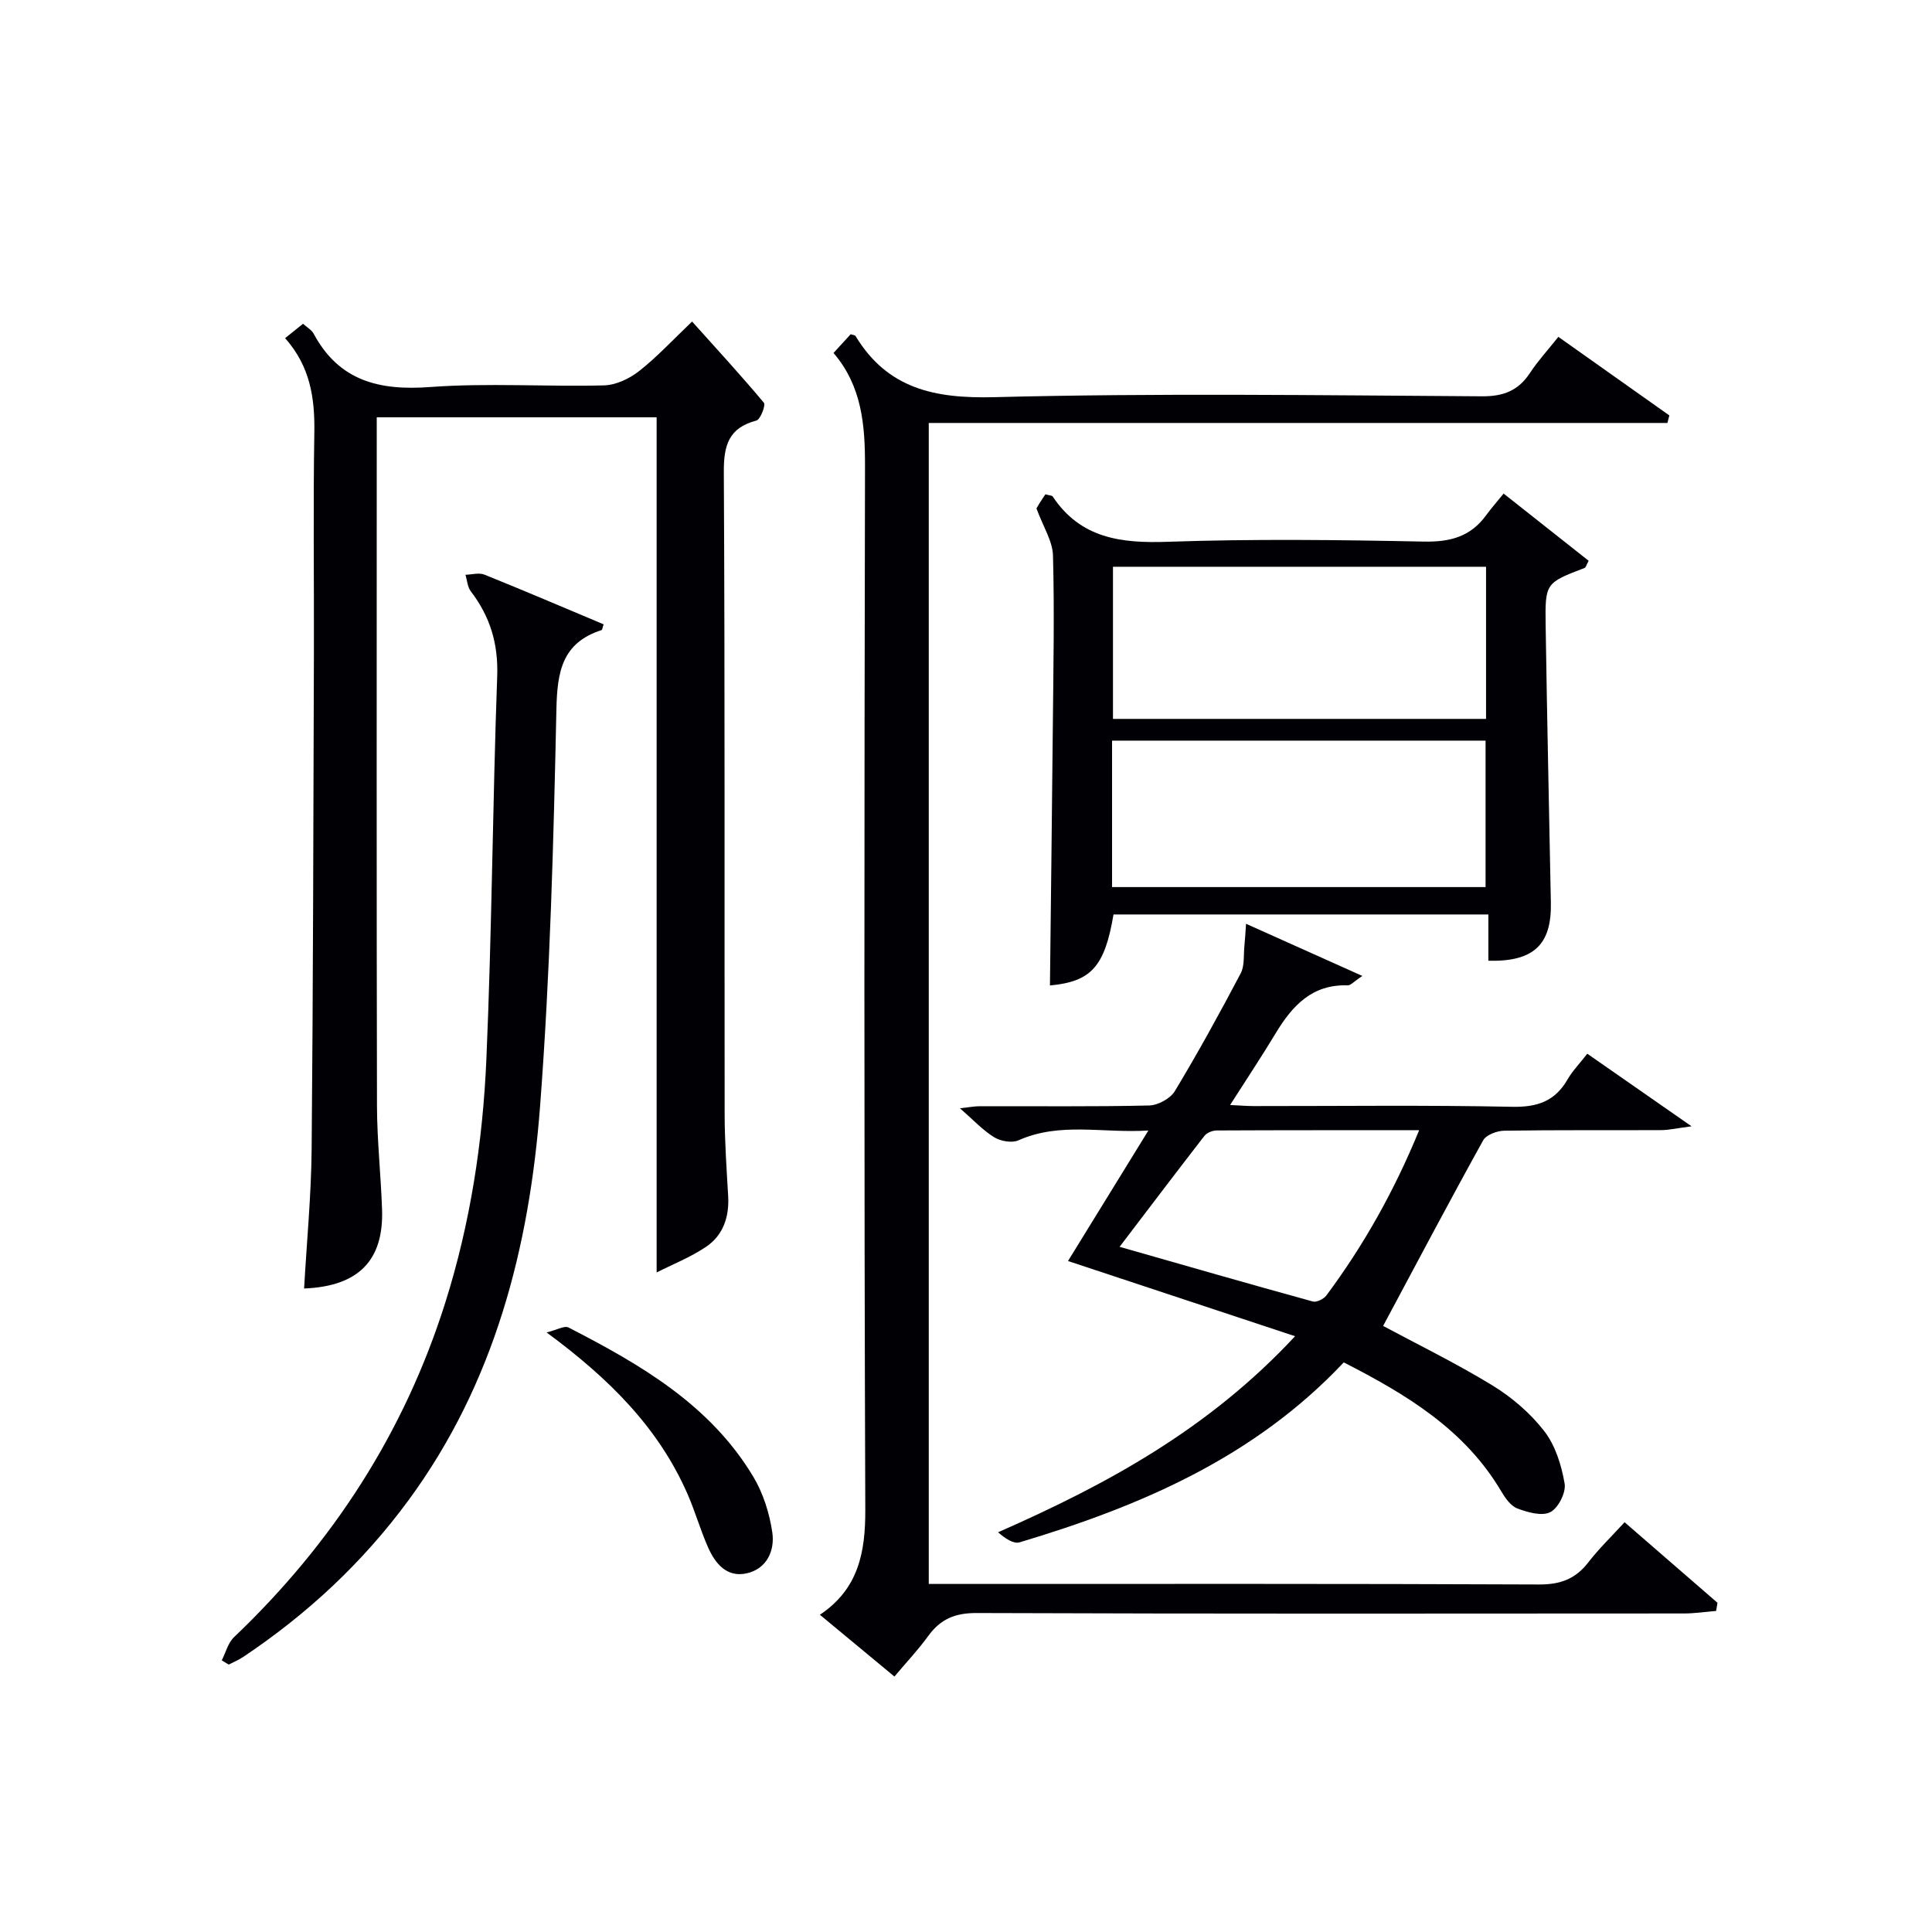
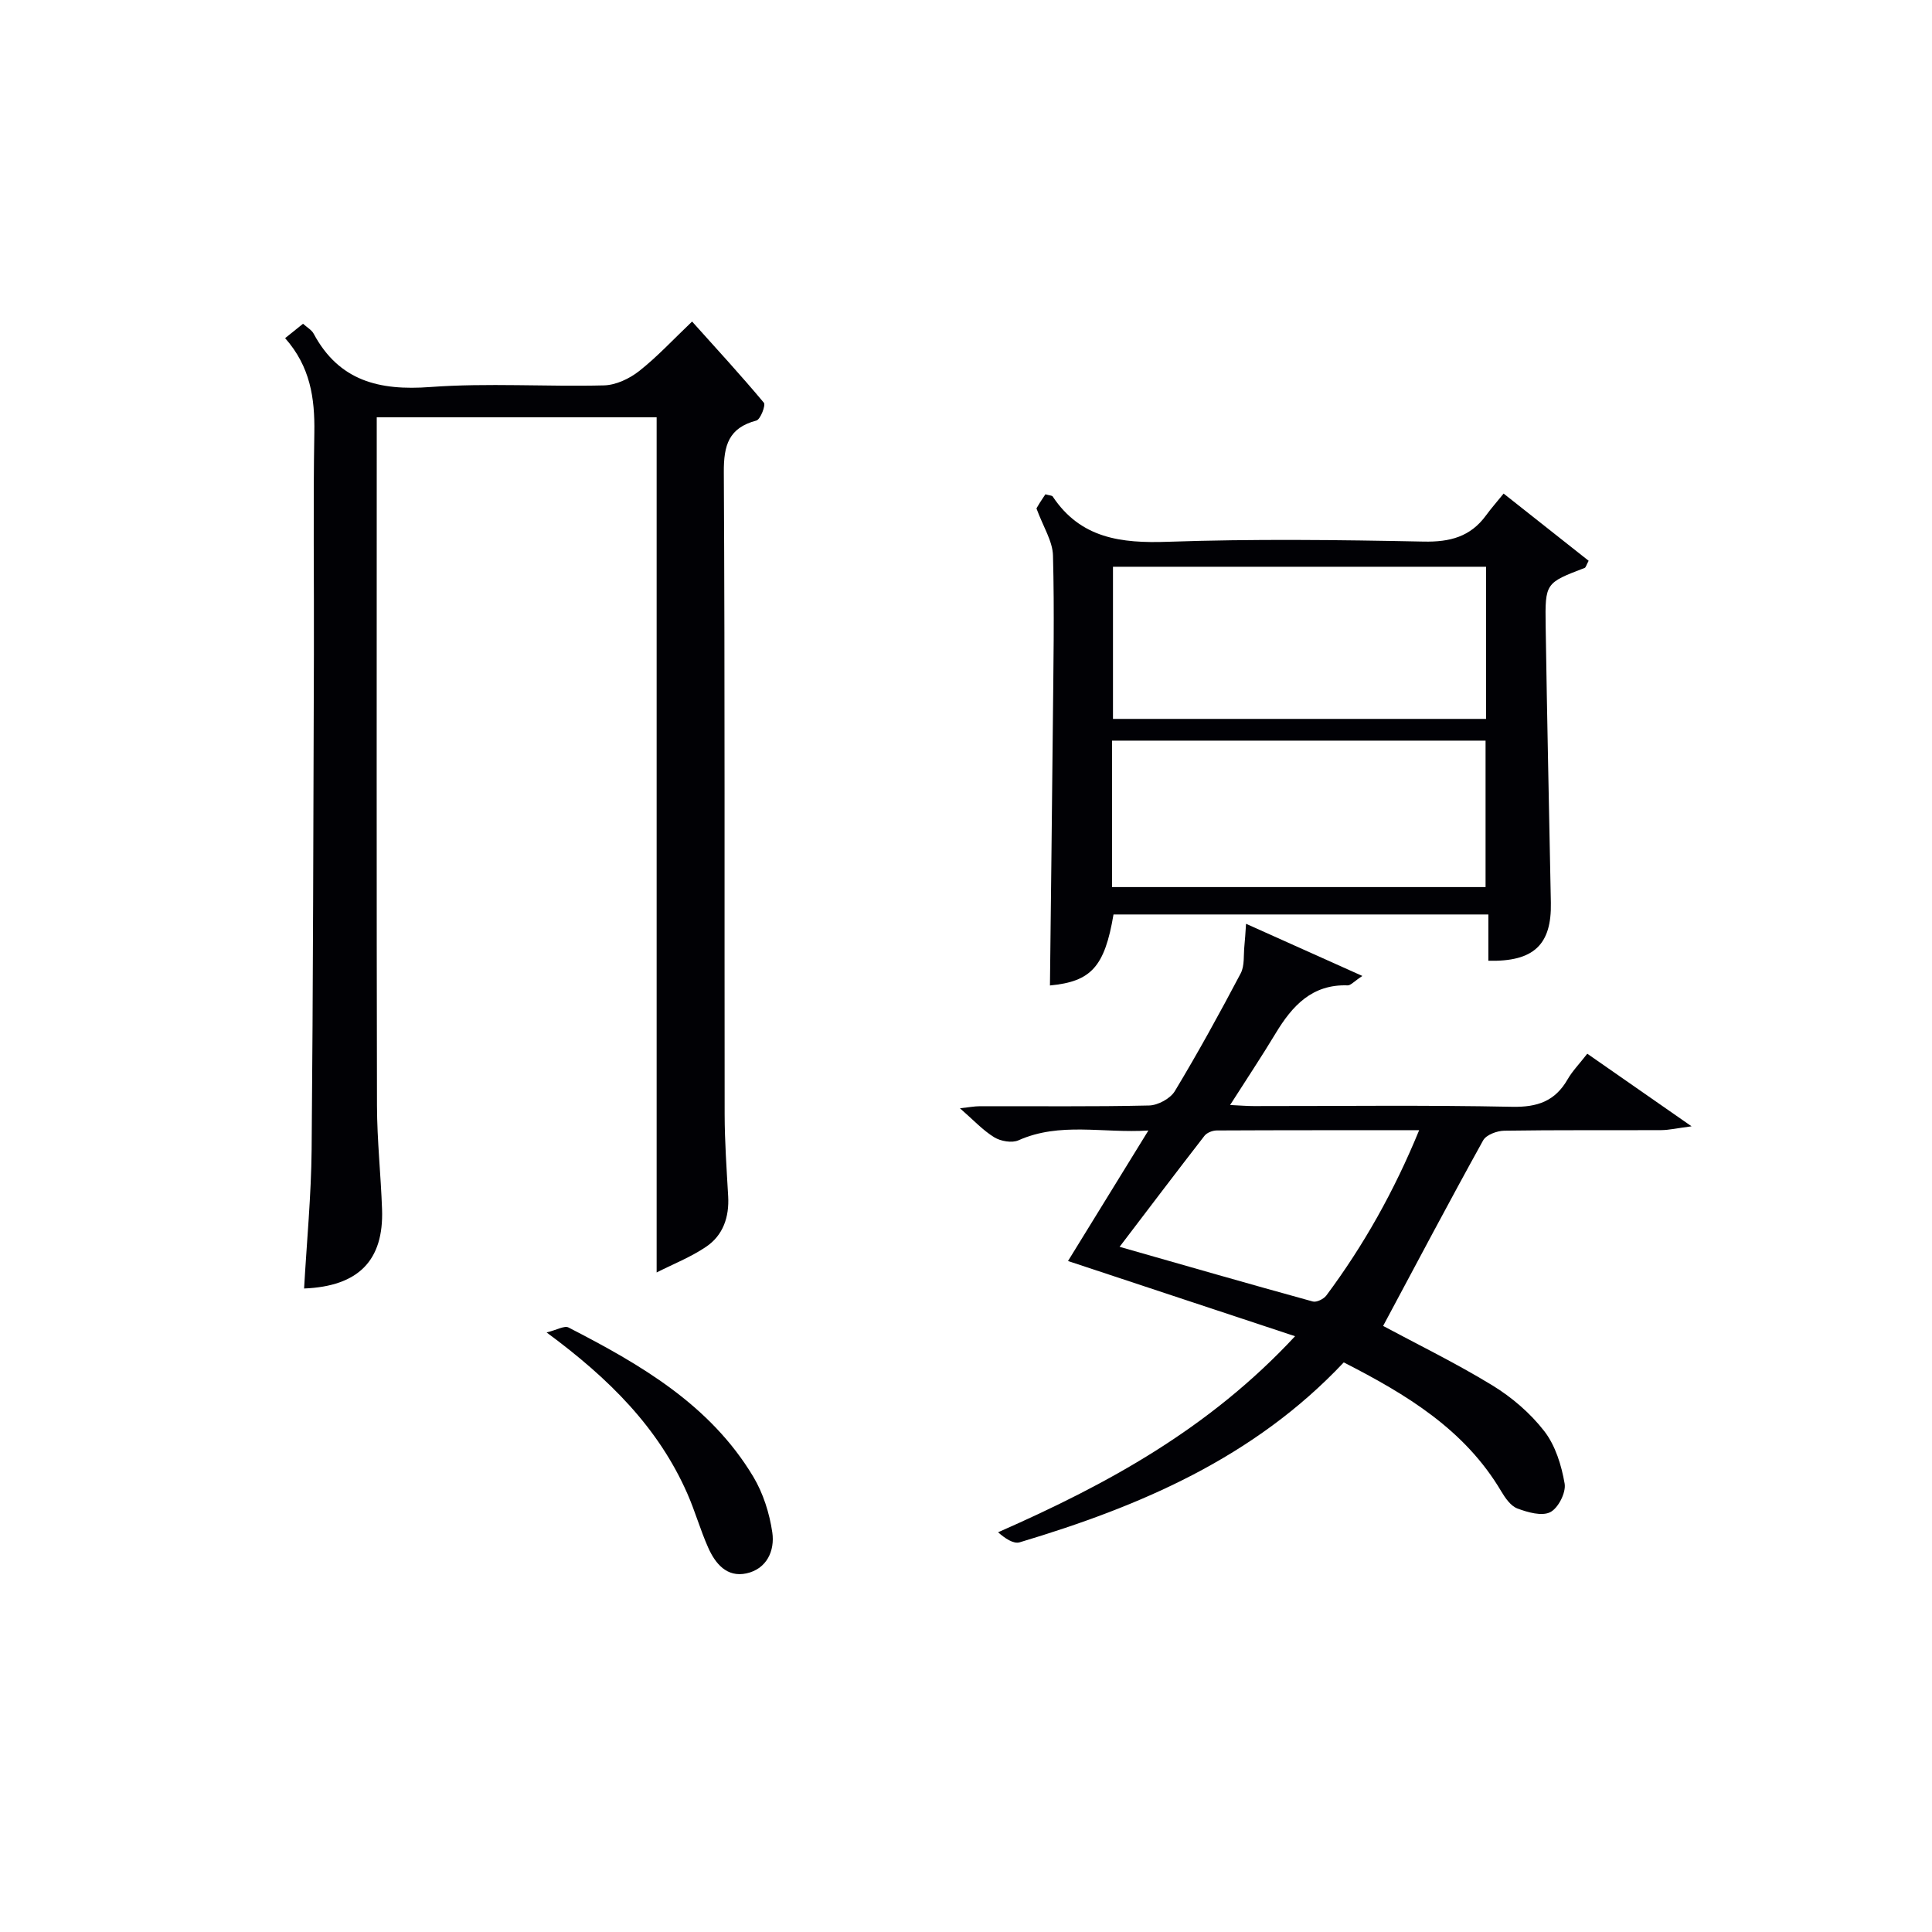
<svg xmlns="http://www.w3.org/2000/svg" enable-background="new 0 0 400 400" viewBox="0 0 400 400">
  <g fill="#010105">
-     <path d="m355.3 333.53c-2.21.18-4.42.52-6.62.52-48.83.03-97.66.09-146.49-.09-4.48-.02-7.5 1.27-10.03 4.78-2.03 2.81-4.44 5.35-6.98 8.37-5.16-4.28-10.12-8.39-15.43-12.79 7.97-5.34 9.44-12.87 9.4-21.81-.26-71.99-.21-143.99-.06-215.98.02-8.53-.64-16.6-6.52-23.45 1.39-1.52 2.49-2.72 3.55-3.88.46.16.89.17 1.01.37 6.63 10.94 16.39 12.97 28.7 12.66 33.64-.86 67.32-.39 100.98-.18 4.48.03 7.54-1.17 9.96-4.84 1.64-2.49 3.68-4.71 5.87-7.47 7.72 5.47 15.35 10.87 22.98 16.27-.13.52-.27 1.04-.4 1.56-50.89 0-101.77 0-152.93 0v240.37h5.87c40.16 0 80.33-.07 120.49.11 4.42.02 7.55-1.15 10.2-4.59 2.22-2.87 4.87-5.42 7.5-8.3 6.54 5.67 12.89 11.17 19.24 16.68-.11.55-.2 1.12-.29 1.69z" />
    <path d="m59.03 70.01c1.48-1.19 2.5-2.01 3.71-2.98.82.75 1.78 1.27 2.2 2.06 5.27 9.81 13.61 11.82 24.12 11.04 11.93-.88 23.99-.04 35.98-.34 2.48-.06 5.28-1.39 7.28-2.96 3.76-2.96 7.05-6.53 10.97-10.26 5.09 5.67 10.11 11.13 14.86 16.81.42.51-.71 3.46-1.55 3.69-5.74 1.52-6.77 5.12-6.74 10.67.24 44.33.11 88.65.17 132.98.01 5.65.41 11.31.73 16.96.24 4.28-1.04 8.06-4.55 10.44-3.2 2.17-6.9 3.62-10.26 5.33 0-59.38 0-118.05 0-177.05-18.58 0-37.84 0-57.95 0v5.07c0 45.83-.05 91.65.05 137.48.02 7.14.8 14.28 1.05 21.42.37 10.58-4.86 15.95-16.14 16.4.54-9.62 1.47-19.2 1.56-28.79.31-34.16.36-68.31.47-102.47.05-15.33-.17-30.67.09-45.99.11-7.08-.83-13.61-6.05-19.51z" />
    <path d="m278.21 282.07c-18.62 19.77-42.18 29.79-67.1 37.25-1.28.38-3.04-.82-4.47-2.08 22.69-9.97 43.69-21.44 61.49-40.59-16.09-5.33-31.28-10.36-47.01-15.57 5.22-8.49 10.65-17.3 16.64-27.02-9.48.6-18.28-1.81-26.9 2.03-1.35.6-3.68.19-5.02-.63-2.37-1.46-4.33-3.6-7.09-6 1.82-.2 2.99-.43 4.16-.43 11.66-.03 23.33.12 34.99-.15 1.84-.04 4.41-1.43 5.34-2.98 4.81-7.97 9.29-16.14 13.63-24.37.84-1.59.57-3.78.77-5.7.14-1.29.2-2.59.34-4.57 8.3 3.72 15.75 7.07 24.08 10.8-1.77 1.17-2.42 1.97-3.04 1.95-7.37-.26-11.47 4.23-14.9 9.91-2.9 4.81-6.01 9.48-9.44 14.86 2.09.1 3.5.22 4.9.22 17.83.01 35.66-.22 53.48.15 5.25.11 8.9-1.16 11.5-5.69.98-1.71 2.41-3.16 4.07-5.3 6.81 4.74 13.52 9.42 21.59 15.03-3.06.4-4.67.78-6.28.79-10.83.05-21.66-.05-32.49.12-1.51.02-3.74.85-4.38 2-7.06 12.74-13.86 25.62-20.71 38.42 6.96 3.74 15 7.66 22.61 12.3 4.04 2.47 7.87 5.76 10.76 9.49 2.3 2.97 3.56 7.07 4.21 10.85.32 1.84-1.31 5.06-2.96 5.91-1.73.89-4.67.05-6.81-.75-1.38-.51-2.52-2.16-3.35-3.55-7.56-12.79-19.59-20.05-32.61-26.7zm-46.41-23.93c13.66 3.9 26.81 7.69 40 11.32.78.22 2.26-.51 2.81-1.25 7.74-10.4 14.04-21.61 19.21-34.21-14.37 0-28.13-.02-41.9.05-.87 0-2.05.46-2.55 1.11-5.89 7.59-11.68 15.25-17.57 22.98z" />
    <path d="m214.59 105.27c-.18.31.22-.41.65-1.11.44-.71.92-1.39 1.2-1.82.93.26 1.37.25 1.5.44 5.78 8.7 14.17 9.73 23.85 9.39 17.64-.61 35.32-.4 52.97-.04 5.45.11 9.68-1 12.91-5.43 1.07-1.47 2.28-2.83 3.64-4.51 6.37 5.03 12.03 9.51 17.6 13.91-.5.94-.59 1.39-.82 1.48-8.1 3.11-8.21 3.11-8.08 11.92.29 19.14.71 38.27 1.08 57.41.17 8.66-3.53 12.24-12.94 12 0-3.06 0-6.16 0-9.58-26.17 0-51.89 0-77.61 0-1.83 10.87-4.66 13.9-13.16 14.7.2-17.97.43-36 .6-54.03.11-11.66.34-23.32.03-34.96-.07-3-2.02-5.96-3.42-9.77zm93.08 43.57c0-10.81 0-21.17 0-31.5-26.01 0-51.69 0-77.24 0v31.5zm-77.43 34.82h77.33c0-10.38 0-20.4 0-30.32-25.99 0-51.54 0-77.33 0z" />
-     <path d="m45.91 343.76c.83-1.61 1.29-3.61 2.53-4.79 20.39-19.43 35.23-42.3 43.74-69.24 5.19-16.43 7.78-33.35 8.52-50.44 1.14-26.42 1.29-52.87 2.24-79.3.24-6.74-1.48-12.36-5.47-17.57-.69-.9-.75-2.27-1.1-3.42 1.31-.03 2.8-.48 3.92-.03 8.27 3.33 16.48 6.84 24.68 10.29-.22.63-.25 1.15-.44 1.2-8.13 2.62-9.16 8.56-9.33 16.33-.59 27.42-1.3 54.88-3.38 82.21-2.23 29.29-9.4 57.33-27.25 81.62-9.47 12.89-20.97 23.58-34.23 32.44-.93.62-1.98 1.05-2.98 1.57-.48-.28-.97-.58-1.45-.87z" />
    <path d="m113.17 275.87c2.18-.54 3.7-1.46 4.53-1.03 14.87 7.65 29.31 15.98 38.25 30.88 2.06 3.44 3.37 7.59 3.95 11.57.54 3.76-1.14 7.54-5.35 8.46-4.07.89-6.47-2.03-7.95-5.38-1.61-3.63-2.69-7.49-4.29-11.13-6.01-13.67-16.17-23.81-29.14-33.37z" />
  </g>
</svg>